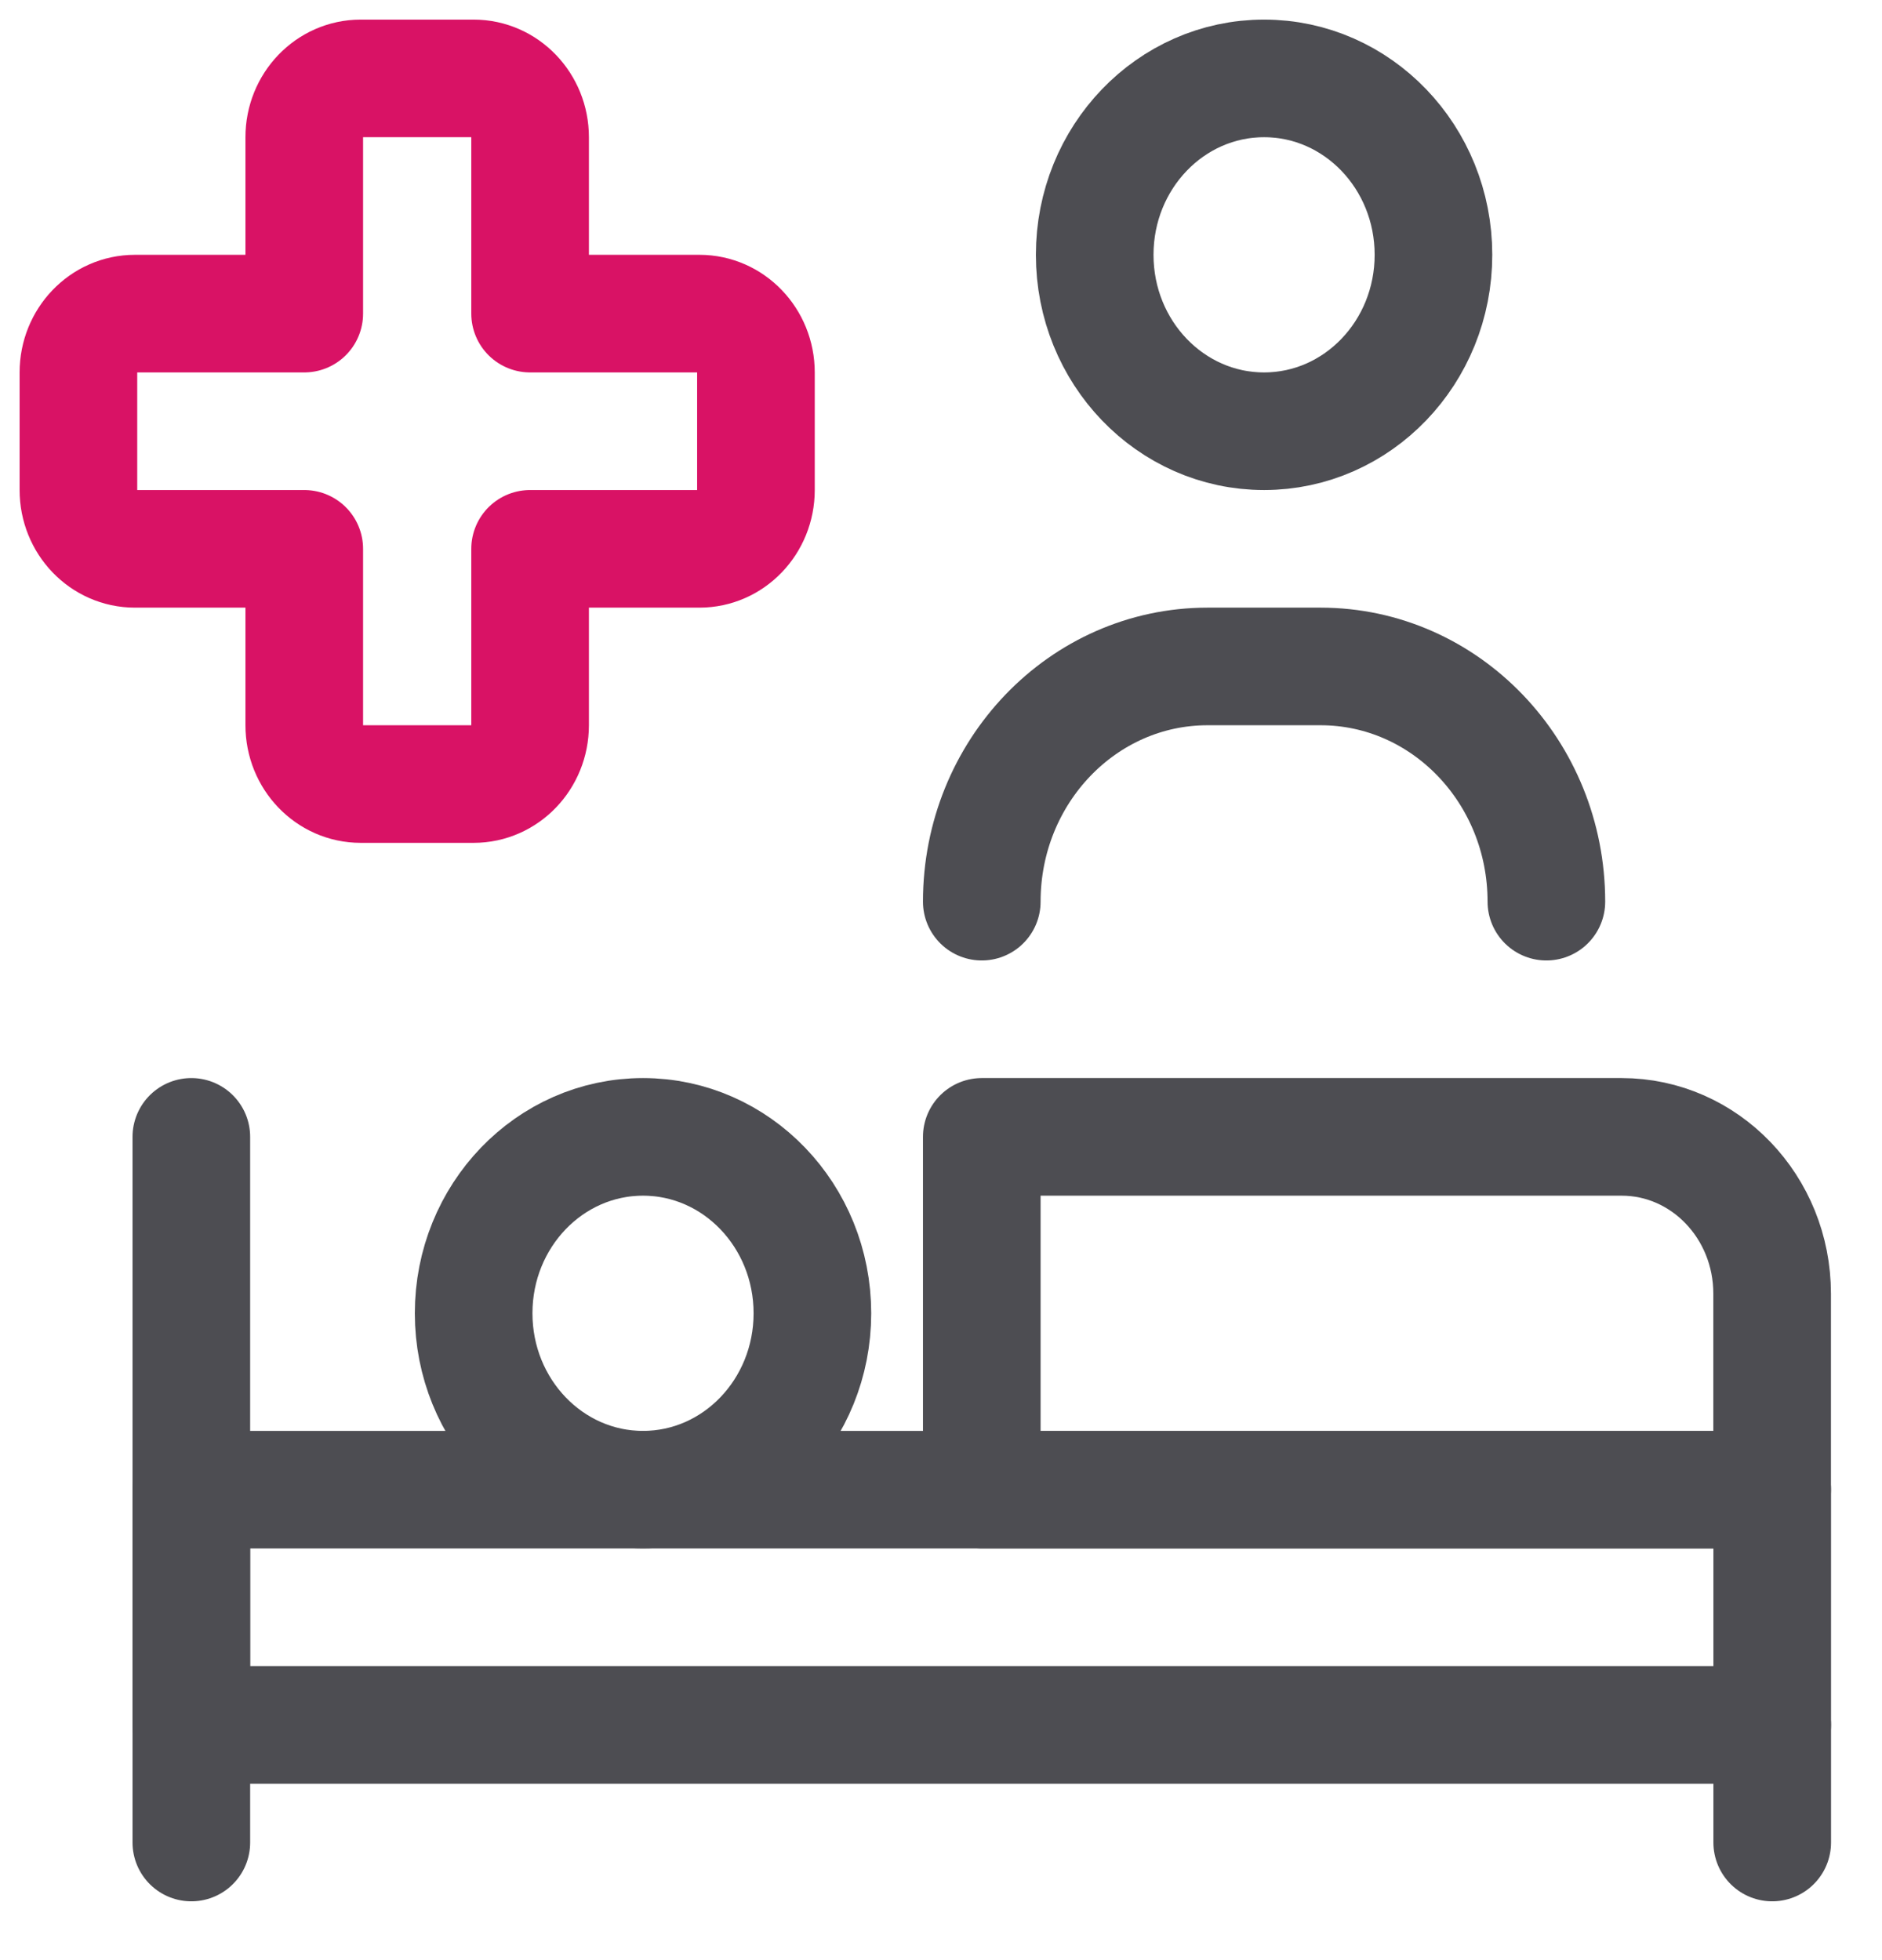
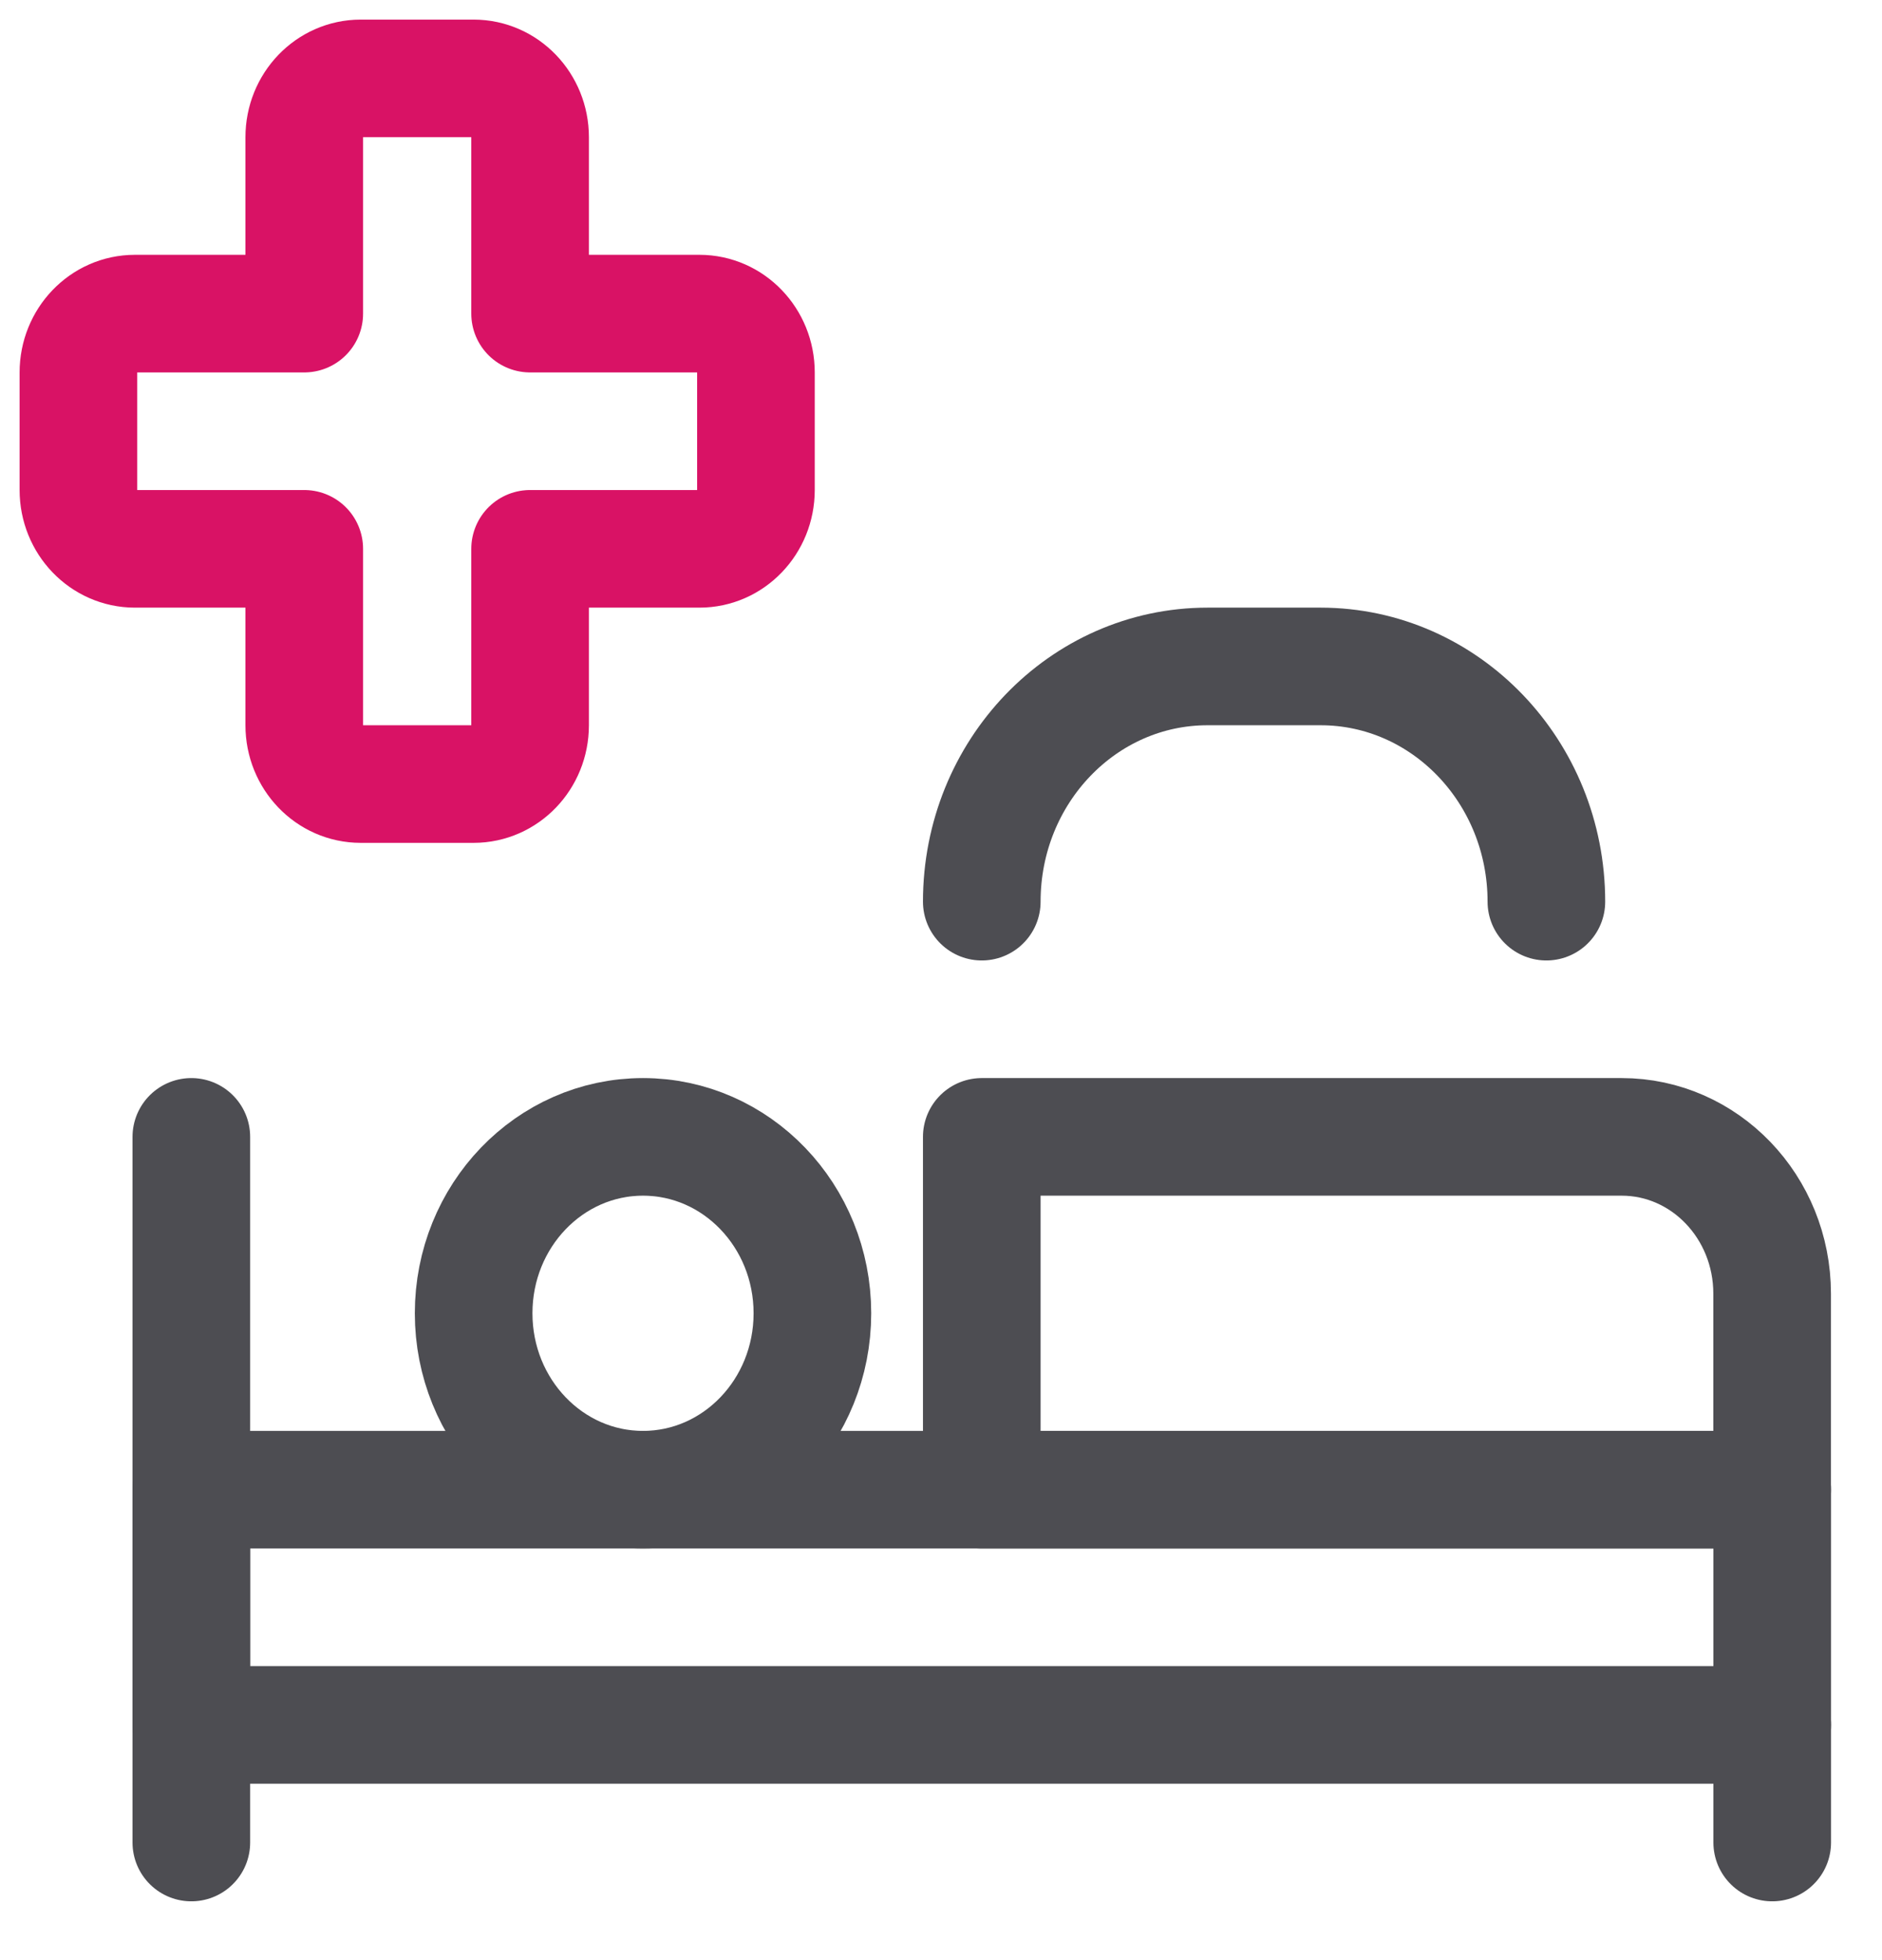
<svg xmlns="http://www.w3.org/2000/svg" width="24" height="25" viewBox="0 0 24 25" fill="none">
-   <path d="M16.12 5.5C17.313 5.5 18.28 4.493 18.28 3.25C18.28 2.007 17.313 1 16.12 1C14.927 1 13.96 2.007 13.96 3.25C13.96 4.493 14.927 5.5 16.12 5.5Z" stroke="#4D4D52" stroke-width="1.5" stroke-linecap="round" stroke-linejoin="round" />
  <path d="M8.2 19C9.393 19 10.36 17.993 10.36 16.75C10.36 15.507 9.393 14.5 8.2 14.5C7.007 14.5 6.04 15.507 6.04 16.75C6.04 17.993 7.007 19 8.2 19Z" stroke="#4D4D52" stroke-width="1.5" stroke-linecap="round" stroke-linejoin="round" />
  <path fill-rule="evenodd" clip-rule="evenodd" d="M12.52 14.5H20.68C21.74 14.5 22.599 15.395 22.599 16.5V19H12.52V14.5Z" stroke="#4D4D52" stroke-width="1.5" stroke-linecap="round" stroke-linejoin="round" />
-   <path d="M22.6 19H2.44V22H22.6V19Z" stroke="#4D4D52" stroke-width="1.5" stroke-linecap="round" stroke-linejoin="round" />
+   <path d="M22.6 19H2.44V22H22.6Z" stroke="#4D4D52" stroke-width="1.5" stroke-linecap="round" stroke-linejoin="round" />
  <path d="M2.44 23.5V14.5" stroke="#4D4D52" stroke-width="1.5" stroke-linecap="round" stroke-linejoin="round" />
  <path d="M22.6 23.5V22" stroke="#4D4D52" stroke-width="1.5" stroke-linecap="round" stroke-linejoin="round" />
  <path d="M12.52 11.5C12.52 9.843 13.809 8.5 15.399 8.5H16.84C18.43 8.5 19.72 9.843 19.72 11.5" stroke="#4D4D52" stroke-width="1.5" stroke-linecap="round" stroke-linejoin="round" />
  <path fill-rule="evenodd" clip-rule="evenodd" d="M8.92 4H6.76V1.75C6.76 1.336 6.438 1 6.04 1H4.6C4.202 1 3.88 1.336 3.88 1.75V4H1.72C1.322 4 1 4.336 1 4.75V6.25C1 6.664 1.322 7 1.72 7H3.88V9.25C3.88 9.664 4.202 10 4.6 10H6.04C6.438 10 6.76 9.664 6.76 9.25V7H8.92C9.318 7 9.64 6.664 9.64 6.25V4.75C9.64 4.336 9.318 4 8.92 4Z" stroke="#D91265" stroke-width="1.5" stroke-linecap="round" stroke-linejoin="round" />
</svg>